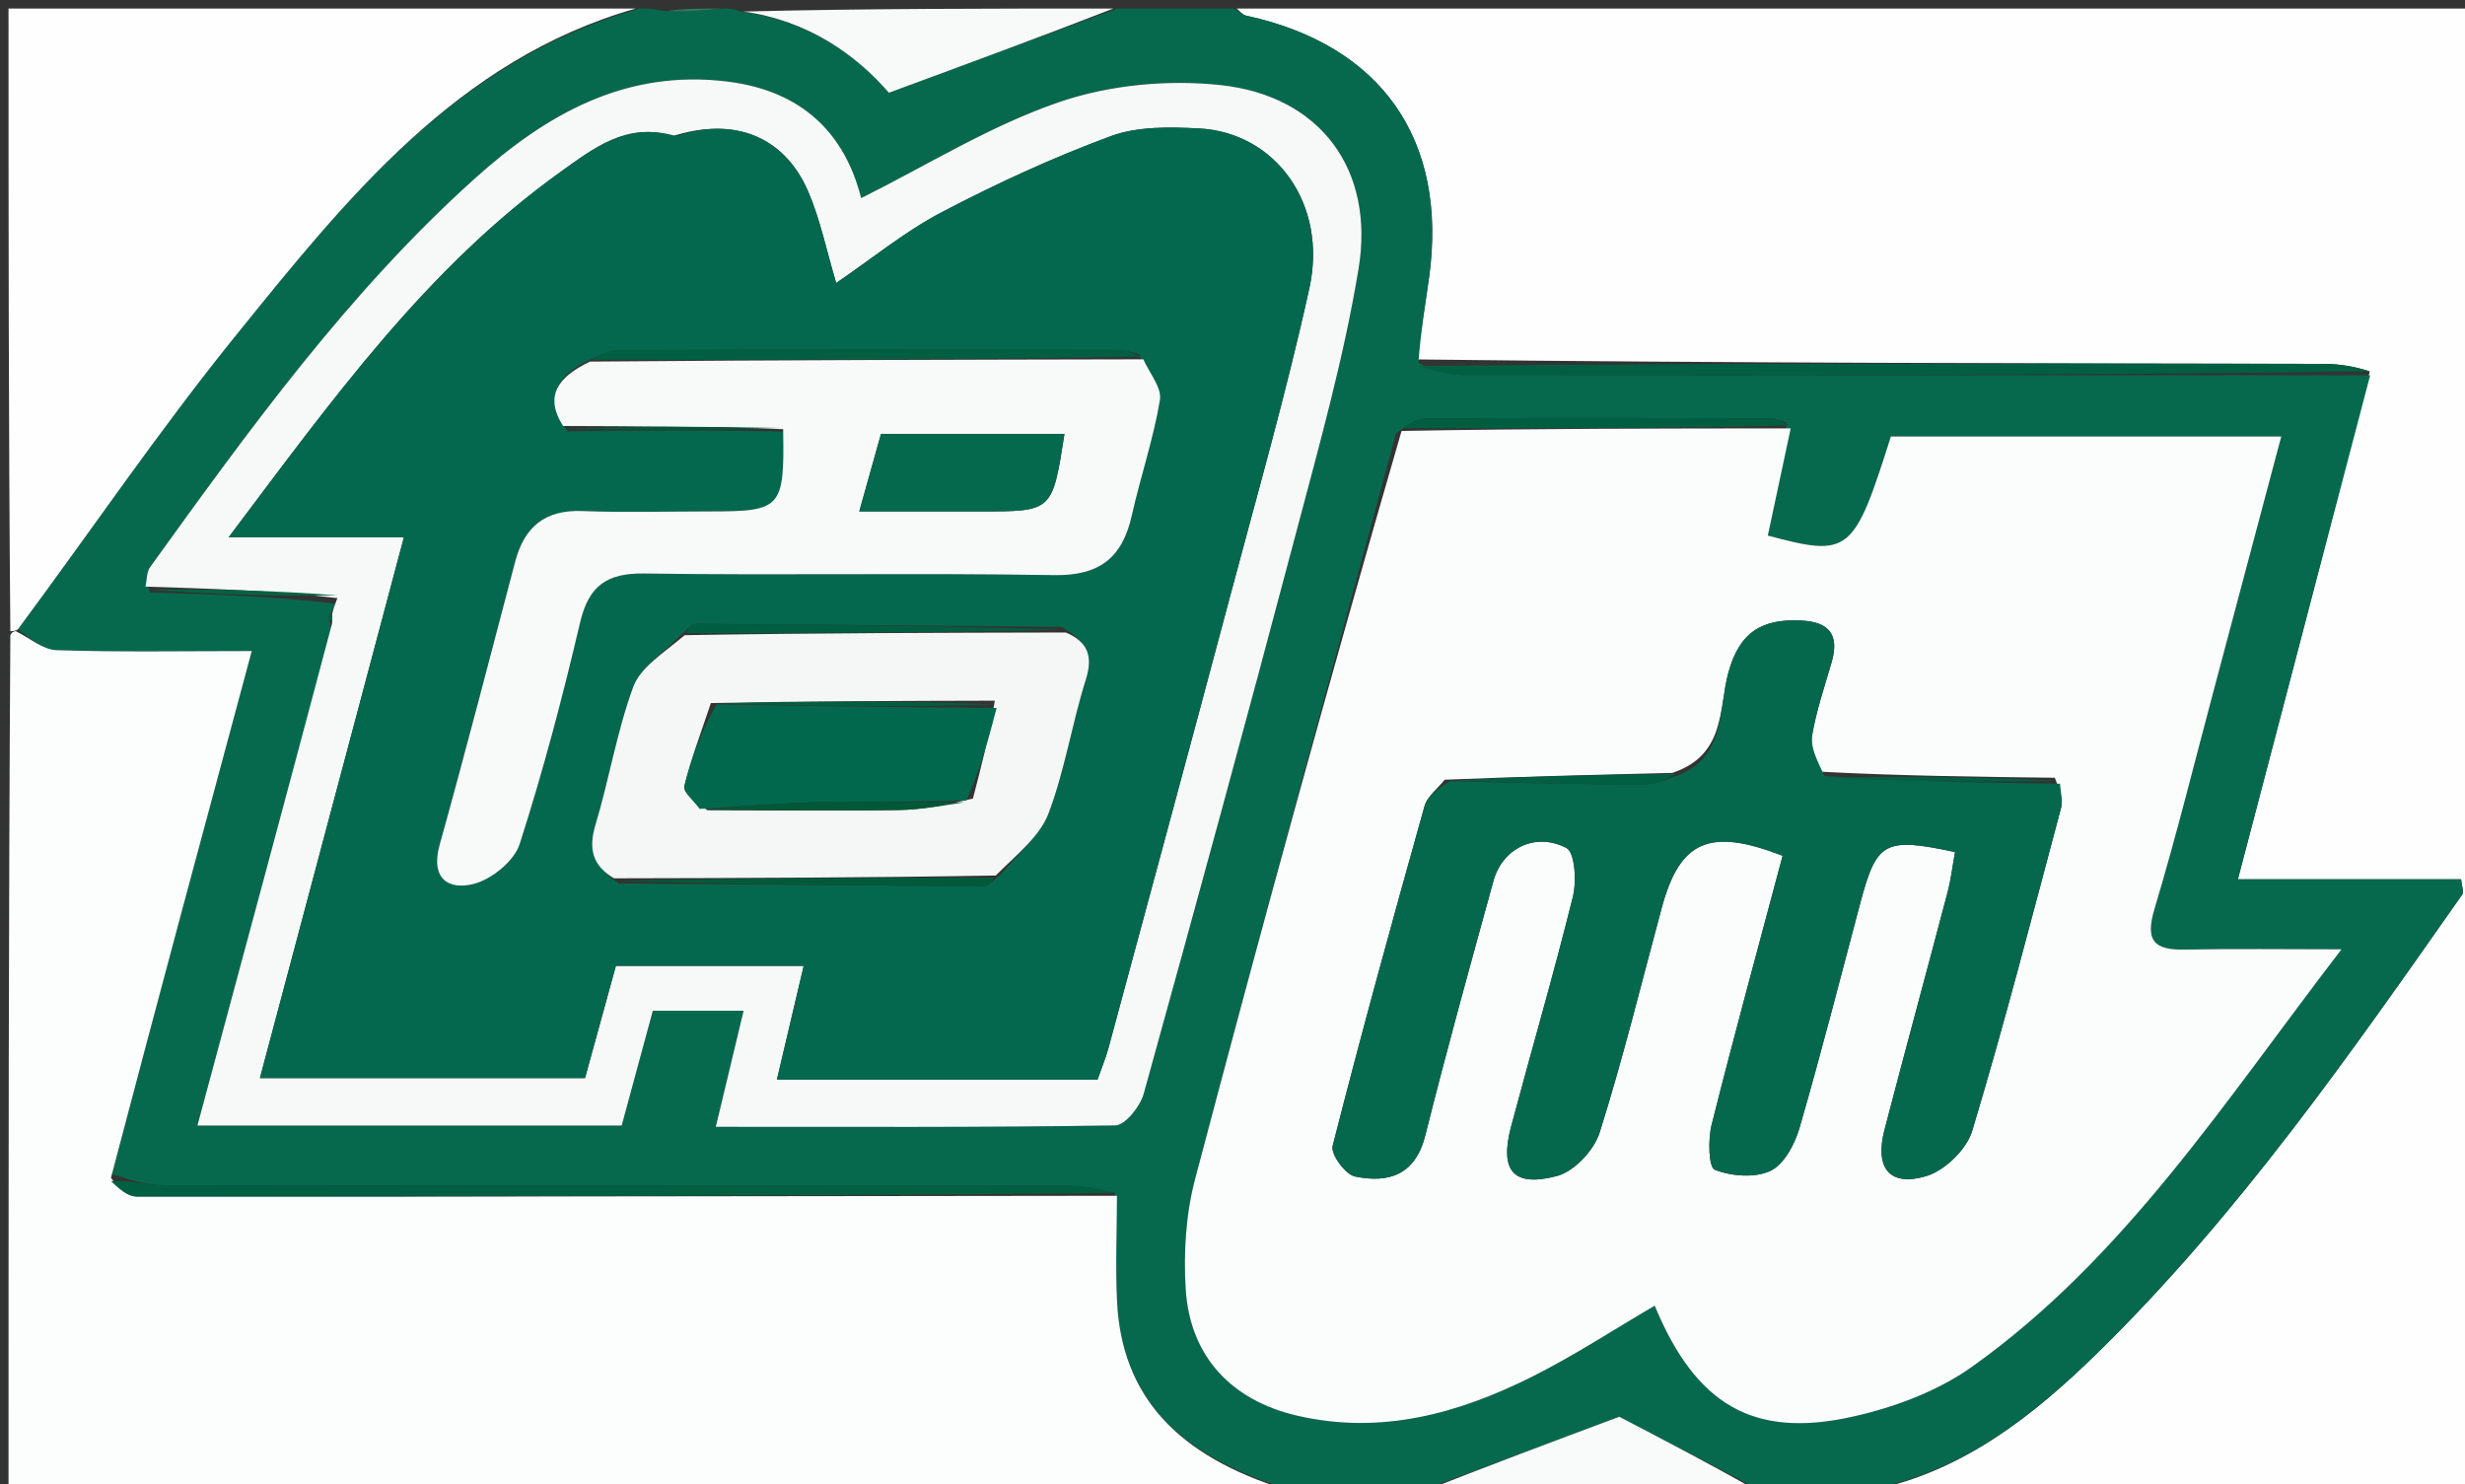
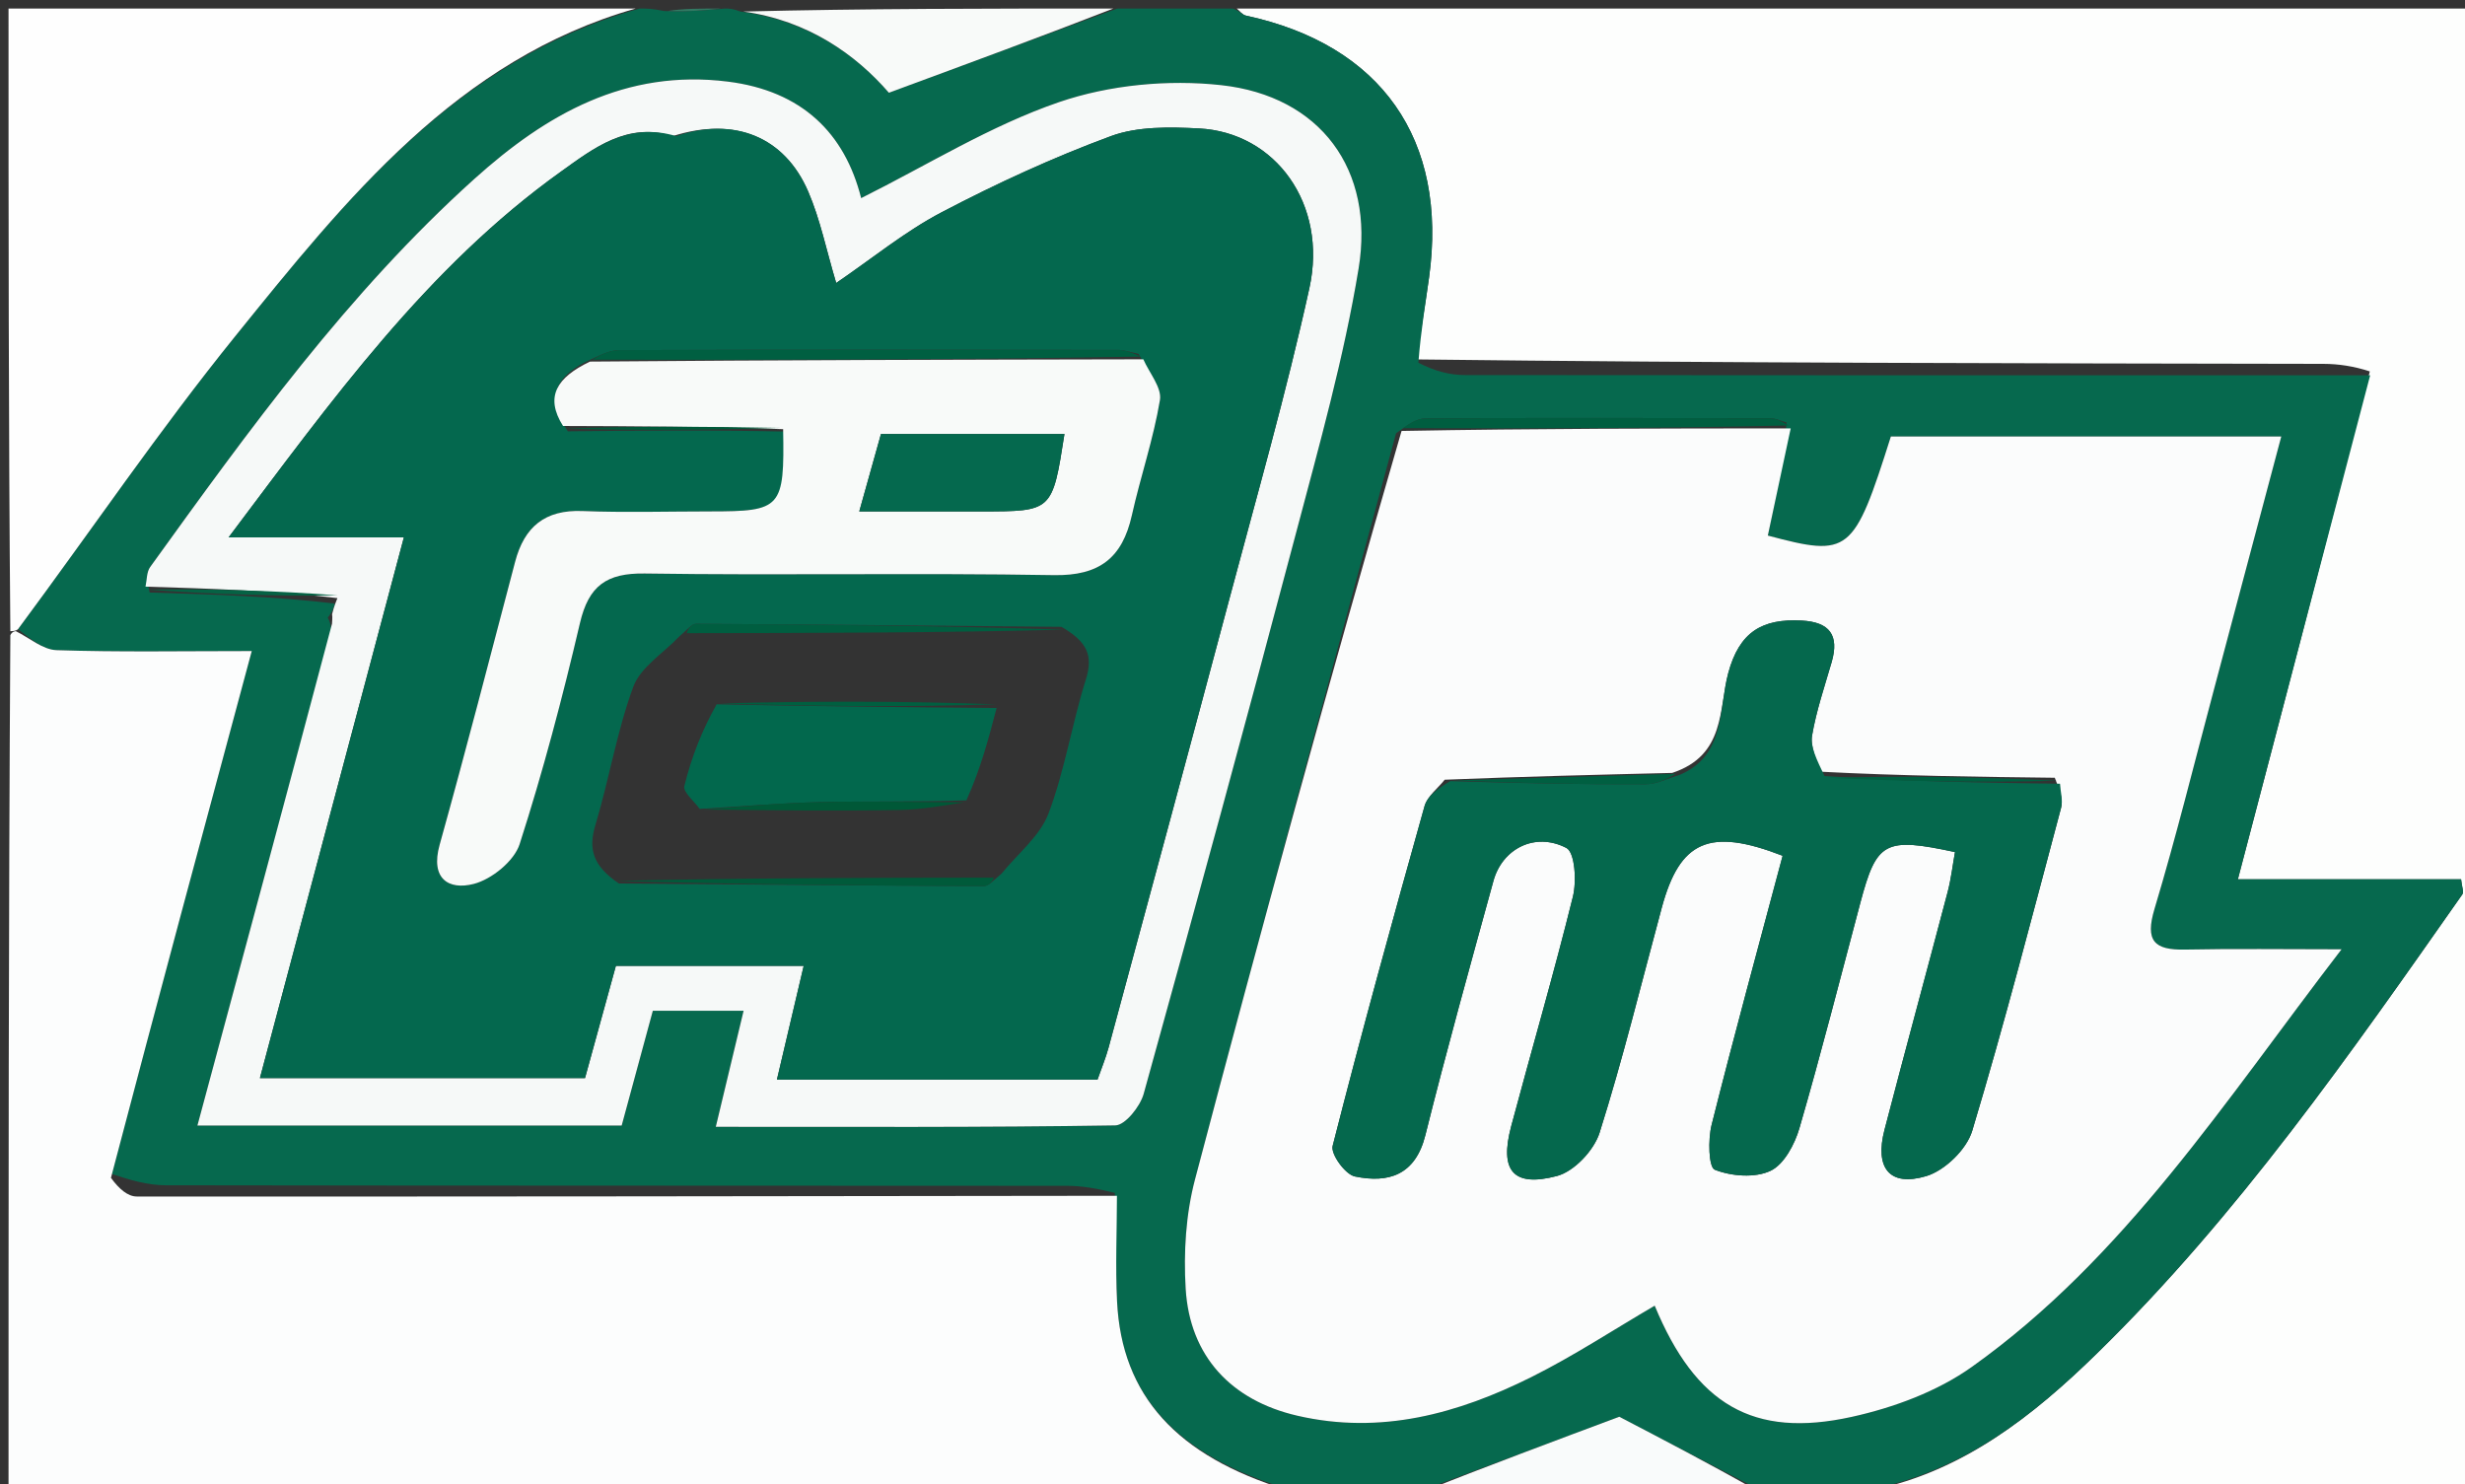
<svg xmlns="http://www.w3.org/2000/svg" version="1.1" id="Layer_1" x="0px" y="0px" width="100%" viewBox="0 0 289 174" enable-background="new 0 0 289 174" xml:space="preserve">
  <rect x="0" y="0" width="289" height="174" fill="#333333" stroke="none" />
  <path fill="#FDFEFD" opacity="1" stroke="none" d=" M145,1   C193.279,1 241.558,1 289.919,1   C289.919,58.881 289.919,116.761 289.919,175   C266.647,175 243.292,175 219.632,174.659   C230.182,172.465 238.373,165.988 245.905,158.616   C262.388,142.484 275.502,123.631 288.688,104.855   C288.89,104.569 288.628,103.956 288.541,103.082   C279.901,103.082 271.338,103.082 262.372,103.082   C267.63,83.054 272.756,63.527 277.839,43.543   C275.999,42.938 274.201,42.661 272.403,42.657   C236.963,42.593 201.524,42.559 166.097,42.137   C166.593,38.664 167.127,35.582 167.552,32.484   C169.762,16.367 161.944,5.246 146.064,1.826   C145.669,1.74 145.353,1.284 145,1  z" />
  <path fill="#06694E" opacity="1" stroke="none" d=" M144.535,1   C145.353,1.284 145.669,1.74 146.064,1.826   C161.944,5.246 169.762,16.367 167.552,32.484   C167.127,35.582 166.593,38.664 166.292,42.523   C168.242,43.529 170.007,43.97 171.773,43.972   C207.143,44.011 242.512,44 277.882,43.999   C272.756,63.527 267.63,83.054 262.372,103.082   C271.338,103.082 279.901,103.082 288.541,103.082   C288.628,103.956 288.89,104.569 288.688,104.855   C275.502,123.631 262.388,142.484 245.905,158.616   C238.373,165.988 230.182,172.465 219.163,174.659   C214.975,175 210.951,175 206.303,174.672   C200.39,171.587 195.099,168.831 189.846,166.094   C182.416,168.869 174.208,171.934 166,175   C161.311,175 156.621,175 151.311,174.667   C137.982,170.7 131.507,163.645 130.965,152.579   C130.763,148.459 130.945,144.32 130.702,139.851   C128.659,139.341 126.866,139.022 125.072,139.02   C89.856,138.991 54.64,139.015 19.425,138.956   C17.328,138.953 15.232,138.346 13.119,137.634   C18.492,117.241 23.884,97.233 29.517,76.327   C21.195,76.327 13.904,76.463 6.625,76.221   C5.011,76.167 3.442,74.773 2.109,73.765   C10.734,62.14 18.69,50.414 27.567,39.431   C40.591,23.316 53.639,6.946 75,1   C75.75,1 76.5,1 77.867,1.295   C80.657,1.394 82.828,1.197 85,1   C85.444,1 85.889,1 86.813,1.354   C94.757,2.401 100.381,6.44 104.214,10.871   C113.654,7.392 122.327,4.196 131,1   C135.357,1 139.714,1 144.535,1  M38.619,72.164   C38.552,72.26 38.406,72.399 38.43,72.444   C38.538,72.638 38.695,72.804 38.844,73.74   C33.635,93.055 28.426,112.37 23.146,131.95   C39.932,131.95 56.226,131.95 72.887,131.95   C74.092,127.51 75.294,123.082 76.539,118.495   C80.053,118.495 83.435,118.495 87.182,118.495   C86.075,123.113 85.049,127.395 83.921,132.102   C99.826,132.102 115.297,132.184 130.762,131.936   C131.921,131.918 133.675,129.72 134.086,128.239   C140.164,106.338 146.151,84.411 151.963,62.438   C154.674,52.187 157.567,41.922 159.284,31.484   C161.192,19.881 154.789,11.26 143.181,9.984   C136.953,9.299 130.081,9.95 124.174,11.97   C116.124,14.724 108.718,19.361 100.962,23.228   C99.049,15.614 94.019,10.653 85.326,9.567   C73.341,8.069 64.034,13.399 55.629,20.963   C40.794,34.313 29.197,50.399 17.607,66.473   C17.18,67.064 17.231,67.999 17.541,69.466   C24.801,69.683 32.061,69.9 39.243,70.762   C39.14,71.175 39.038,71.589 38.619,72.164  M209.459,49.532   C208.83,49.359 208.201,49.036 207.571,49.034   C194.085,49.001 180.599,48.978 167.114,49.05   C166.087,49.055 165.064,49.773 163.674,50.801   C155.785,79.949 147.81,109.073 140.105,138.269   C139.025,142.362 138.755,146.836 139.01,151.079   C139.486,159.01 144.365,164.185 152.097,165.971   C161.874,168.231 170.928,165.743 179.562,161.43   C184.518,158.955 189.179,155.888 193.999,153.073   C198.8,164.64 205.5,168.669 217.103,166.107   C222.008,165.025 227.124,163.137 231.175,160.254   C249.096,147.499 260.792,129.158 274.525,111.293   C267.698,111.293 261.935,111.207 256.175,111.325   C252.549,111.4 251.471,110.305 252.6,106.546   C255.128,98.125 257.236,89.578 259.503,81.079   C262.144,71.18 264.772,61.277 267.459,51.176   C251.811,51.176 236.706,51.176 221.688,51.176   C217.329,64.937 216.824,65.334 207.263,62.788   C208.157,58.597 209.05,54.41 209.459,49.532  z" />
  <path fill="#FCFDFD" opacity="1" stroke="none" d=" M1.853,73.996   C3.442,74.773 5.011,76.167 6.625,76.221   C13.904,76.463 21.195,76.327 29.517,76.327   C23.884,97.233 18.492,117.241 13.009,138.085   C13.953,139.391 14.989,140.272 16.026,140.273   C54.335,140.295 92.643,140.237 130.952,140.189   C130.945,144.32 130.763,148.459 130.965,152.579   C131.507,163.645 137.982,170.7 150.845,174.667   C101.087,175 51.175,175 1,175   C1,141.646 1,108.292 1.213,74.466   C1.426,73.995 1.853,73.996 1.853,73.996  z" />
  <path fill="#FEFEFE" opacity="1" stroke="none" d=" M2.109,73.765   C1.853,73.996 1.426,73.995 1.213,73.997   C1,49.739 1,25.479 1,1   C25.354,1 49.708,1 74.531,1   C53.639,6.946 40.591,23.316 27.567,39.431   C18.69,50.414 10.734,62.14 2.109,73.765  z" />
  <path fill="#F8FAF9" opacity="1" stroke="none" d=" M130.531,1   C122.327,4.196 113.654,7.392 104.214,10.871   C100.381,6.44 94.757,2.401 87.147,1.354   C101.354,1 115.708,1 130.531,1  z" />
  <path fill="#F9FBFB" opacity="1" stroke="none" d=" M166.469,175   C174.208,171.934 182.416,168.869 189.846,166.094   C195.099,168.831 200.39,171.587 205.84,174.672   C192.979,175 179.958,175 166.469,175  z" />
  <path fill="#327963" opacity="1" stroke="none" d=" M84.562,1   C82.828,1.197 80.657,1.394 78.242,1.295   C80.042,1 82.083,1 84.562,1  z" />
-   <path fill="#005F41" opacity="1" stroke="none" d=" M277.839,43.543   C242.512,44 207.143,44.011 171.773,43.972   C170.007,43.97 168.242,43.529 166.28,42.906   C201.524,42.559 236.963,42.593 272.403,42.657   C274.201,42.661 275.999,42.938 277.839,43.543  z" />
  <path fill="#FBFCFC" opacity="1" stroke="none" d=" M209.943,50.222   C209.05,54.41 208.157,58.597 207.263,62.788   C216.824,65.334 217.329,64.937 221.688,51.176   C236.706,51.176 251.811,51.176 267.459,51.176   C264.772,61.277 262.144,71.18 259.503,81.079   C257.236,89.578 255.128,98.125 252.6,106.546   C251.471,110.305 252.549,111.4 256.175,111.325   C261.935,111.207 267.698,111.293 274.525,111.293   C260.792,129.158 249.096,147.499 231.175,160.254   C227.124,163.137 222.008,165.025 217.103,166.107   C205.5,168.669 198.8,164.64 193.999,153.073   C189.179,155.888 184.518,158.955 179.562,161.43   C170.928,165.743 161.874,168.231 152.097,165.971   C144.365,164.185 139.486,159.01 139.01,151.079   C138.755,146.836 139.025,142.362 140.105,138.269   C147.81,109.073 155.785,79.949 164.321,50.522   C179.96,50.235 194.951,50.229 209.943,50.222  M213.313,90.465   C212.995,89.047 212.226,87.553 212.451,86.228   C212.947,83.315 213.92,80.48 214.745,77.627   C215.662,74.459 214.507,72.92 211.212,72.751   C206.653,72.516 203.934,74.025 202.618,78.925   C201.499,83.095 202.312,88.555 196.046,90.614   C187.383,90.826 178.719,91.037 169.379,91.41   C168.571,92.431 167.344,93.335 167.019,94.492   C163.297,107.741 159.639,121.01 156.241,134.344   C155.995,135.309 157.723,137.69 158.843,137.923   C162.776,138.74 165.938,137.786 167.113,133.078   C169.605,123.101 172.366,113.191 175.093,103.274   C176.132,99.498 179.964,97.509 183.642,99.409   C184.65,99.93 184.858,103.309 184.409,105.123   C182.181,114.137 179.569,123.056 177.175,132.031   C175.788,137.233 177.373,139.223 182.527,137.873   C184.551,137.343 186.884,134.864 187.54,132.787   C190.286,124.098 192.446,115.224 194.827,106.419   C196.95,98.565 200.409,96.995 208.997,100.327   C206.205,110.804 203.324,121.313 200.671,131.88   C200.243,133.586 200.315,136.85 201.044,137.137   C202.993,137.904 205.744,138.122 207.569,137.266   C209.16,136.519 210.417,134.153 210.969,132.254   C213.513,123.497 215.764,114.654 218.109,105.839   C220.018,98.665 220.95,98.123 229.206,99.895   C228.928,101.438 228.75,103.032 228.347,104.567   C225.901,113.868 223.363,123.146 220.941,132.453   C219.777,136.927 221.523,139.165 225.823,137.887   C228.007,137.238 230.57,134.754 231.225,132.576   C234.999,120.039 238.271,107.349 241.647,94.694   C241.878,93.83 241.573,92.823 240.906,91.18   C231.919,91.073 222.932,90.967 213.313,90.465  z" />
  <path fill="#F6F9F8" opacity="1" stroke="none" d=" M17.059,68.774   C17.231,67.999 17.18,67.064 17.607,66.473   C29.197,50.399 40.794,34.313 55.629,20.963   C64.034,13.399 73.341,8.069 85.326,9.567   C94.019,10.653 99.049,15.614 100.962,23.228   C108.718,19.361 116.124,14.724 124.174,11.97   C130.081,9.95 136.953,9.299 143.181,9.984   C154.789,11.26 161.192,19.881 159.284,31.484   C157.567,41.922 154.674,52.187 151.963,62.438   C146.151,84.411 140.164,106.338 134.086,128.239   C133.675,129.72 131.921,131.918 130.762,131.936   C115.297,132.184 99.826,132.102 83.921,132.102   C85.049,127.395 86.075,123.113 87.182,118.495   C83.435,118.495 80.053,118.495 76.539,118.495   C75.294,123.082 74.092,127.51 72.887,131.95   C56.226,131.95 39.932,131.95 23.146,131.95   C28.426,112.37 33.635,93.055 38.926,73.122   C38.984,72.337 38.959,72.17 38.935,72.002   C39.038,71.589 39.14,71.175 39.558,70.121   C32.269,69.245 24.664,69.009 17.059,68.774  M78.871,15.957   C73.562,14.245 69.546,17.419 65.826,20.077   C50.034,31.356 38.906,46.918 26.799,63.002   C34.173,63.002 40.535,63.002 47.351,63.002   C41.633,84.477 36.075,105.352 30.473,126.39   C43.789,126.39 56.22,126.39 68.587,126.39   C69.88,121.692 71.093,117.283 72.208,113.233   C79.859,113.233 86.906,113.233 94.226,113.233   C93.126,117.907 92.122,122.17 91.087,126.567   C103.907,126.567 116.221,126.567 128.676,126.567   C129.128,125.27 129.637,124.053 129.979,122.791   C134.697,105.337 139.43,87.886 144.081,70.414   C147.324,58.23 150.803,46.092 153.512,33.787   C155.678,23.952 149.554,15.514 140.559,15.057   C137.124,14.883 133.378,14.803 130.245,15.958   C123.458,18.462 116.831,21.517 110.417,24.876   C106.094,27.14 102.246,30.311 98.036,33.177   C96.883,29.321 96.168,25.731 94.75,22.445   C91.977,16.022 86.089,13.651 78.871,15.957  z" />
-   <path fill="#005F41" opacity="1" stroke="none" d=" M130.702,139.851   C92.643,140.237 54.335,140.295 16.026,140.273   C14.989,140.272 13.953,139.391 13.026,138.47   C15.232,138.346 17.328,138.953 19.425,138.956   C54.64,139.015 89.856,138.991 125.072,139.02   C126.866,139.022 128.659,139.341 130.702,139.851  z" />
  <path fill="#005E40" opacity="1" stroke="none" d=" M209.701,49.877   C194.951,50.229 179.96,50.235 164.504,50.201   C165.064,49.773 166.087,49.055 167.114,49.05   C180.599,48.978 194.085,49.001 207.571,49.034   C208.201,49.036 208.83,49.359 209.701,49.877  z" />
  <path fill="#056244" opacity="1" stroke="none" d=" M17.3,69.12   C24.664,69.009 32.269,69.245 39.597,69.799   C32.061,69.9 24.801,69.683 17.3,69.12  z" />
-   <path fill="#056244" opacity="1" stroke="none" d=" M38.777,72.083   C38.959,72.17 38.984,72.337 38.921,72.743   C38.695,72.804 38.538,72.638 38.43,72.444   C38.406,72.399 38.552,72.26 38.777,72.083  z" />
  <path fill="#05684D" opacity="1" stroke="none" d=" M241.518,91.883   C241.573,92.823 241.878,93.83 241.647,94.694   C238.271,107.349 234.999,120.039 231.225,132.576   C230.57,134.754 228.007,137.238 225.823,137.887   C221.523,139.165 219.777,136.927 220.941,132.453   C223.363,123.146 225.901,113.868 228.347,104.567   C228.75,103.032 228.928,101.438 229.206,99.895   C220.95,98.123 220.018,98.665 218.109,105.839   C215.764,114.654 213.513,123.497 210.969,132.254   C210.417,134.153 209.16,136.519 207.569,137.266   C205.744,138.122 202.993,137.904 201.044,137.137   C200.315,136.85 200.243,133.586 200.671,131.88   C203.324,121.313 206.205,110.804 208.997,100.327   C200.409,96.995 196.95,98.565 194.827,106.419   C192.446,115.224 190.286,124.098 187.54,132.787   C186.884,134.864 184.551,137.343 182.527,137.873   C177.373,139.223 175.788,137.233 177.175,132.031   C179.569,123.056 182.181,114.137 184.409,105.123   C184.858,103.309 184.65,99.93 183.642,99.409   C179.964,97.509 176.132,99.498 175.093,103.274   C172.366,113.191 169.605,123.101 167.113,133.078   C165.938,137.786 162.776,138.74 158.843,137.923   C157.723,137.69 155.995,135.309 156.241,134.344   C159.639,121.01 163.297,107.741 167.019,94.492   C167.344,93.335 168.571,92.431 170.046,91.572   C178.12,91.823 185.528,91.972 192.935,91.946   C194.277,91.941 195.616,91.22 196.957,90.83   C202.312,88.555 201.499,83.095 202.618,78.925   C203.934,74.025 206.653,72.516 211.212,72.751   C214.507,72.92 215.662,74.459 214.745,77.627   C213.92,80.48 212.947,83.315 212.451,86.228   C212.226,87.553 212.995,89.047 213.909,90.984   C223.51,91.629 232.514,91.756 241.518,91.883  z" />
-   <path fill="#005F41" opacity="1" stroke="none" d=" M196.502,90.722   C195.616,91.22 194.277,91.941 192.935,91.946   C185.528,91.972 178.12,91.823 170.385,91.491   C178.719,91.037 187.383,90.826 196.502,90.722  z" />
+   <path fill="#005F41" opacity="1" stroke="none" d=" M196.502,90.722   C195.616,91.22 194.277,91.941 192.935,91.946   C185.528,91.972 178.12,91.823 170.385,91.491   z" />
  <path fill="#005F40" opacity="1" stroke="none" d=" M241.212,91.531   C232.514,91.756 223.51,91.629 214.226,91.182   C222.932,90.967 231.919,91.073 241.212,91.531  z" />
  <path fill="#04684E" opacity="1" stroke="none" d=" M79.279,15.96   C86.089,13.651 91.977,16.022 94.75,22.445   C96.168,25.731 96.883,29.321 98.036,33.177   C102.246,30.311 106.094,27.14 110.417,24.876   C116.831,21.517 123.458,18.462 130.245,15.958   C133.378,14.803 137.124,14.883 140.559,15.057   C149.554,15.514 155.678,23.952 153.512,33.787   C150.803,46.092 147.324,58.23 144.081,70.414   C139.43,87.886 134.697,105.337 129.979,122.791   C129.637,124.053 129.128,125.27 128.676,126.567   C116.221,126.567 103.907,126.567 91.087,126.567   C92.122,122.17 93.126,117.907 94.226,113.233   C86.906,113.233 79.859,113.233 72.208,113.233   C71.093,117.283 69.88,121.692 68.587,126.39   C56.22,126.39 43.789,126.39 30.473,126.39   C36.075,105.352 41.633,84.477 47.351,63.002   C40.535,63.002 34.173,63.002 26.799,63.002   C38.906,46.918 50.034,31.356 65.826,20.077   C69.546,17.419 73.562,14.245 79.279,15.96  M72.564,103.575   C86.829,103.692 101.094,103.822 115.36,103.885   C115.898,103.887 116.44,103.245 117.436,102.407   C119.318,100.082 121.921,98.029 122.928,95.372   C124.844,90.316 125.668,84.858 127.302,79.68   C128.186,76.877 127.505,75.251 124.444,73.489   C110.16,73.356 95.877,73.211 81.592,73.137   C81.081,73.134 80.566,73.84 79.564,74.688   C77.736,76.61 75.088,78.231 74.246,80.517   C72.32,85.742 71.428,91.339 69.813,96.693   C68.959,99.525 69.471,101.491 72.564,103.575  M133.483,41.486   C132.68,41.325 131.877,41.024 131.074,41.023   C111.583,40.996 92.091,40.981 72.6,41.046   C71.388,41.05 70.177,41.73 68.439,42.535   C65.304,44.241 63.832,46.492 66.572,50.563   C75.028,50.48 83.484,50.397 92.58,50.605   C91.981,59.591 91.619,59.954 83.284,59.955   C78.286,59.955 73.283,60.107 68.293,59.911   C63.888,59.737 61.472,61.764 60.394,65.86   C57.48,76.931 54.616,88.017 51.542,99.044   C50.435,103.014 52.592,104.384 55.542,103.627   C57.65,103.086 60.283,100.951 60.924,98.962   C63.665,90.444 65.955,81.763 67.996,73.044   C69.02,68.672 71.108,67.17 75.593,67.236   C91.582,67.473 107.579,67.152 123.567,67.427   C128.905,67.518 131.584,65.4 132.698,60.423   C133.711,55.892 135.233,51.461 135.994,46.897   C136.235,45.454 134.744,43.723 133.483,41.486  z" />
  <path fill="#F8FAF9" opacity="1" stroke="none" d=" M66.012,49.94   C63.832,46.492 65.304,44.241 69.168,42.392   C91.281,42.207 112.663,42.165 134.046,42.124   C134.744,43.723 136.235,45.454 135.994,46.897   C135.233,51.461 133.711,55.892 132.698,60.423   C131.584,65.4 128.905,67.518 123.567,67.427   C107.579,67.152 91.582,67.473 75.593,67.236   C71.108,67.17 69.02,68.672 67.996,73.044   C65.955,81.763 63.665,90.444 60.924,98.962   C60.283,100.951 57.65,103.086 55.542,103.627   C52.592,104.384 50.435,103.014 51.542,99.044   C54.616,88.017 57.48,76.931 60.394,65.86   C61.472,61.764 63.888,59.737 68.293,59.911   C73.283,60.107 78.286,59.955 83.284,59.955   C91.619,59.954 91.981,59.591 91.816,50.313   C82.705,49.994 74.358,49.967 66.012,49.94  M108.625,59.956   C110.774,59.956 112.924,59.956 115.074,59.956   C123.382,59.956 123.382,59.956 124.799,50.881   C117.752,50.881 110.782,50.881 103.286,50.881   C102.597,53.34 101.778,56.26 100.742,59.956   C103.49,59.956 105.584,59.956 108.625,59.956  z" />
-   <path fill="#F4F7F6" opacity="1" stroke="none" d=" M124.964,74.15   C127.505,75.251 128.186,76.877 127.302,79.68   C125.668,84.858 124.844,90.316 122.928,95.372   C121.921,98.029 119.318,100.082 116.741,102.641   C101.357,102.905 86.669,102.937 71.981,102.969   C69.471,101.491 68.959,99.525 69.813,96.693   C71.428,91.339 72.32,85.742 74.246,80.517   C75.088,78.231 77.736,76.61 80.273,74.466   C95.643,74.212 110.304,74.181 124.964,74.15  M116.633,82.144   C105.771,82.17 94.909,82.196 83.347,82.423   C82.27,85.657 81.044,88.856 80.233,92.156   C80.06,92.859 81.393,93.931 82.954,94.988   C90.433,94.994 97.912,95.081 105.389,94.964   C108.114,94.921 110.831,94.391 114.067,93.618   C114.993,90.08 115.918,86.542 116.633,82.144  z" />
  <path fill="#005F41" opacity="1" stroke="none" d=" M133.764,41.805   C112.663,42.165 91.281,42.207 69.432,42.172   C70.177,41.73 71.388,41.05 72.6,41.046   C92.091,40.981 111.583,40.996 131.074,41.023   C131.877,41.024 132.68,41.325 133.764,41.805  z" />
  <path fill="#005E40" opacity="1" stroke="none" d=" M124.704,73.82   C110.304,74.181 95.643,74.212 80.518,74.229   C80.566,73.84 81.081,73.134 81.592,73.137   C95.877,73.211 110.16,73.356 124.704,73.82  z" />
  <path fill="#005A3A" opacity="1" stroke="none" d=" M72.273,103.272   C86.669,102.937 101.357,102.905 116.513,102.889   C116.44,103.245 115.898,103.887 115.36,103.885   C101.094,103.822 86.829,103.692 72.273,103.272  z" />
  <path fill="#005A3A" opacity="1" stroke="none" d=" M66.292,50.251   C74.358,49.967 82.705,49.994 91.495,50.168   C83.484,50.397 75.028,50.48 66.292,50.251  z" />
  <path fill="#05694E" opacity="1" stroke="none" d=" M108.151,59.956   C105.584,59.956 103.49,59.956 100.742,59.956   C101.778,56.26 102.597,53.34 103.286,50.881   C110.782,50.881 117.752,50.881 124.799,50.881   C123.382,59.956 123.382,59.956 115.074,59.956   C112.924,59.956 110.774,59.956 108.151,59.956  z" />
  <path fill="#02684D" opacity="1" stroke="none" d=" M82.032,94.833   C81.393,93.931 80.06,92.859 80.233,92.156   C81.044,88.856 82.27,85.657 84.023,82.571   C95.413,82.814 106.128,82.909 116.843,83.005   C115.918,86.542 114.993,90.08 113.302,93.832   C107.083,94.031 101.628,93.902 96.179,94.034   C91.46,94.147 86.748,94.555 82.032,94.833  z" />
  <path fill="#005F40" opacity="1" stroke="none" d=" M116.738,82.574   C106.128,82.909 95.413,82.814 84.373,82.47   C94.909,82.196 105.771,82.17 116.738,82.574  z" />
  <path fill="#005837" opacity="1" stroke="none" d=" M82.493,94.911   C86.748,94.555 91.46,94.147 96.179,94.034   C101.628,93.902 107.083,94.031 113.044,94.065   C110.831,94.391 108.114,94.921 105.389,94.964   C97.912,95.081 90.433,94.994 82.493,94.911  z" />
</svg>